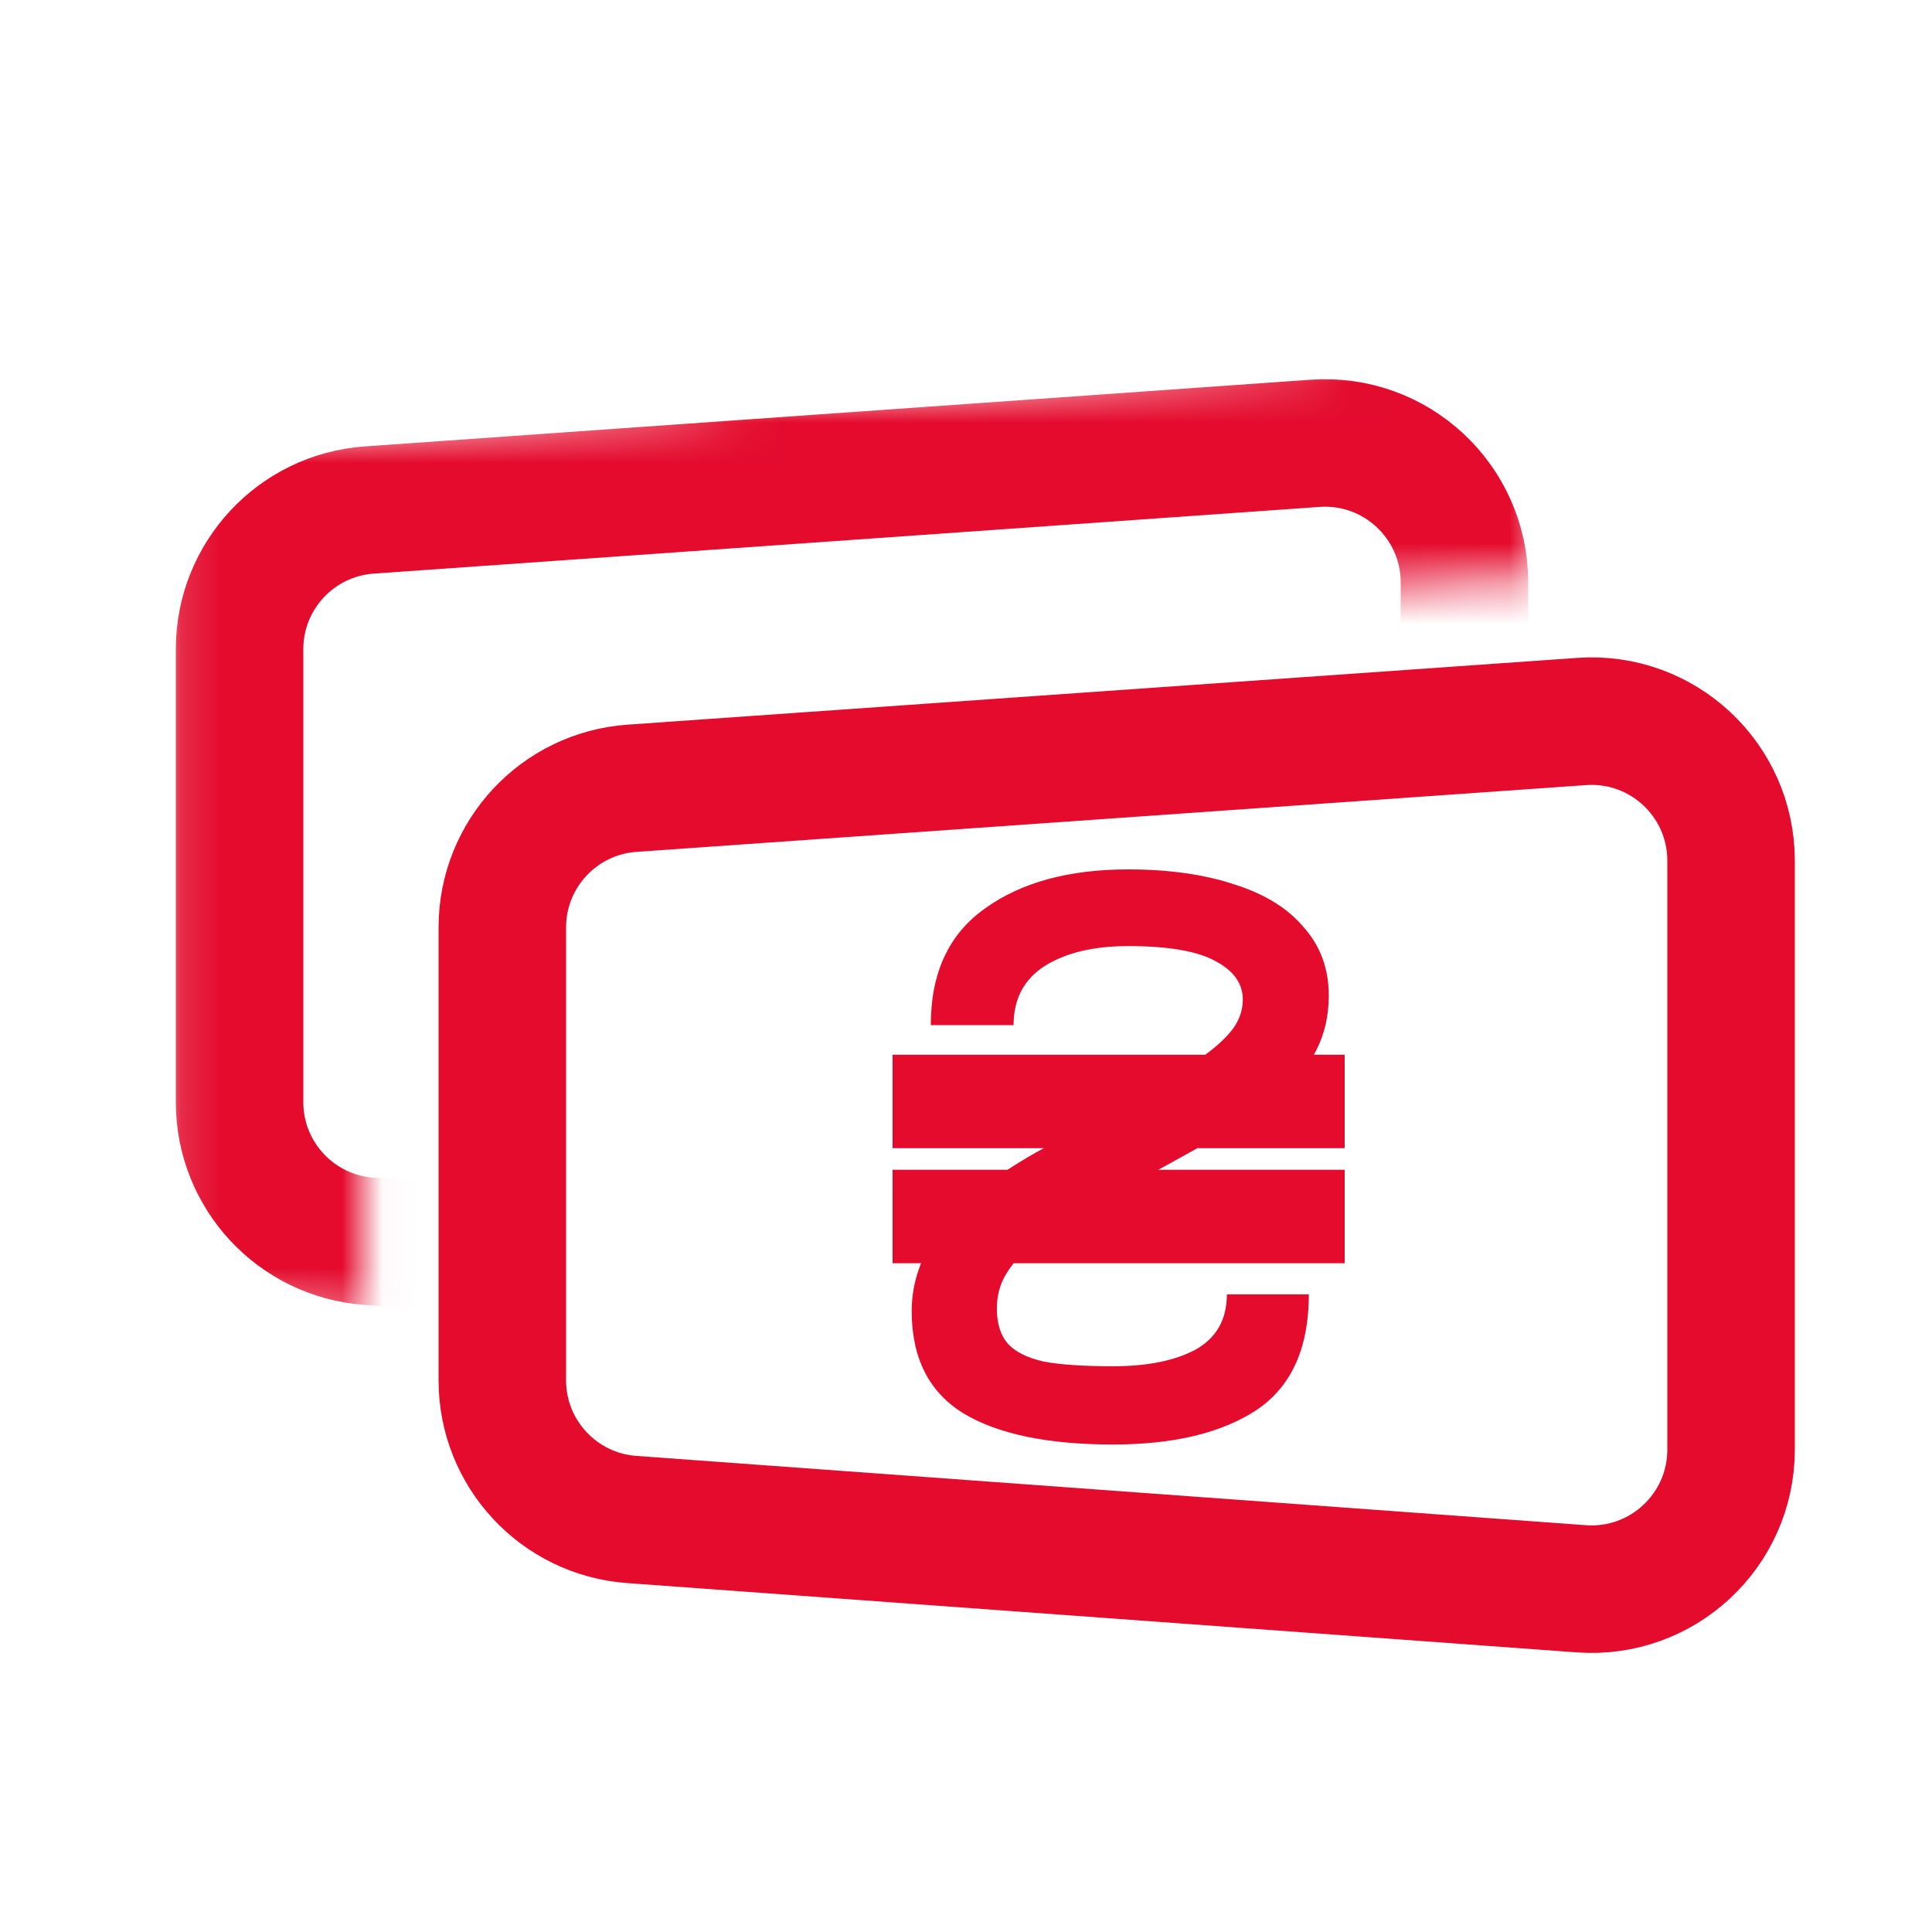
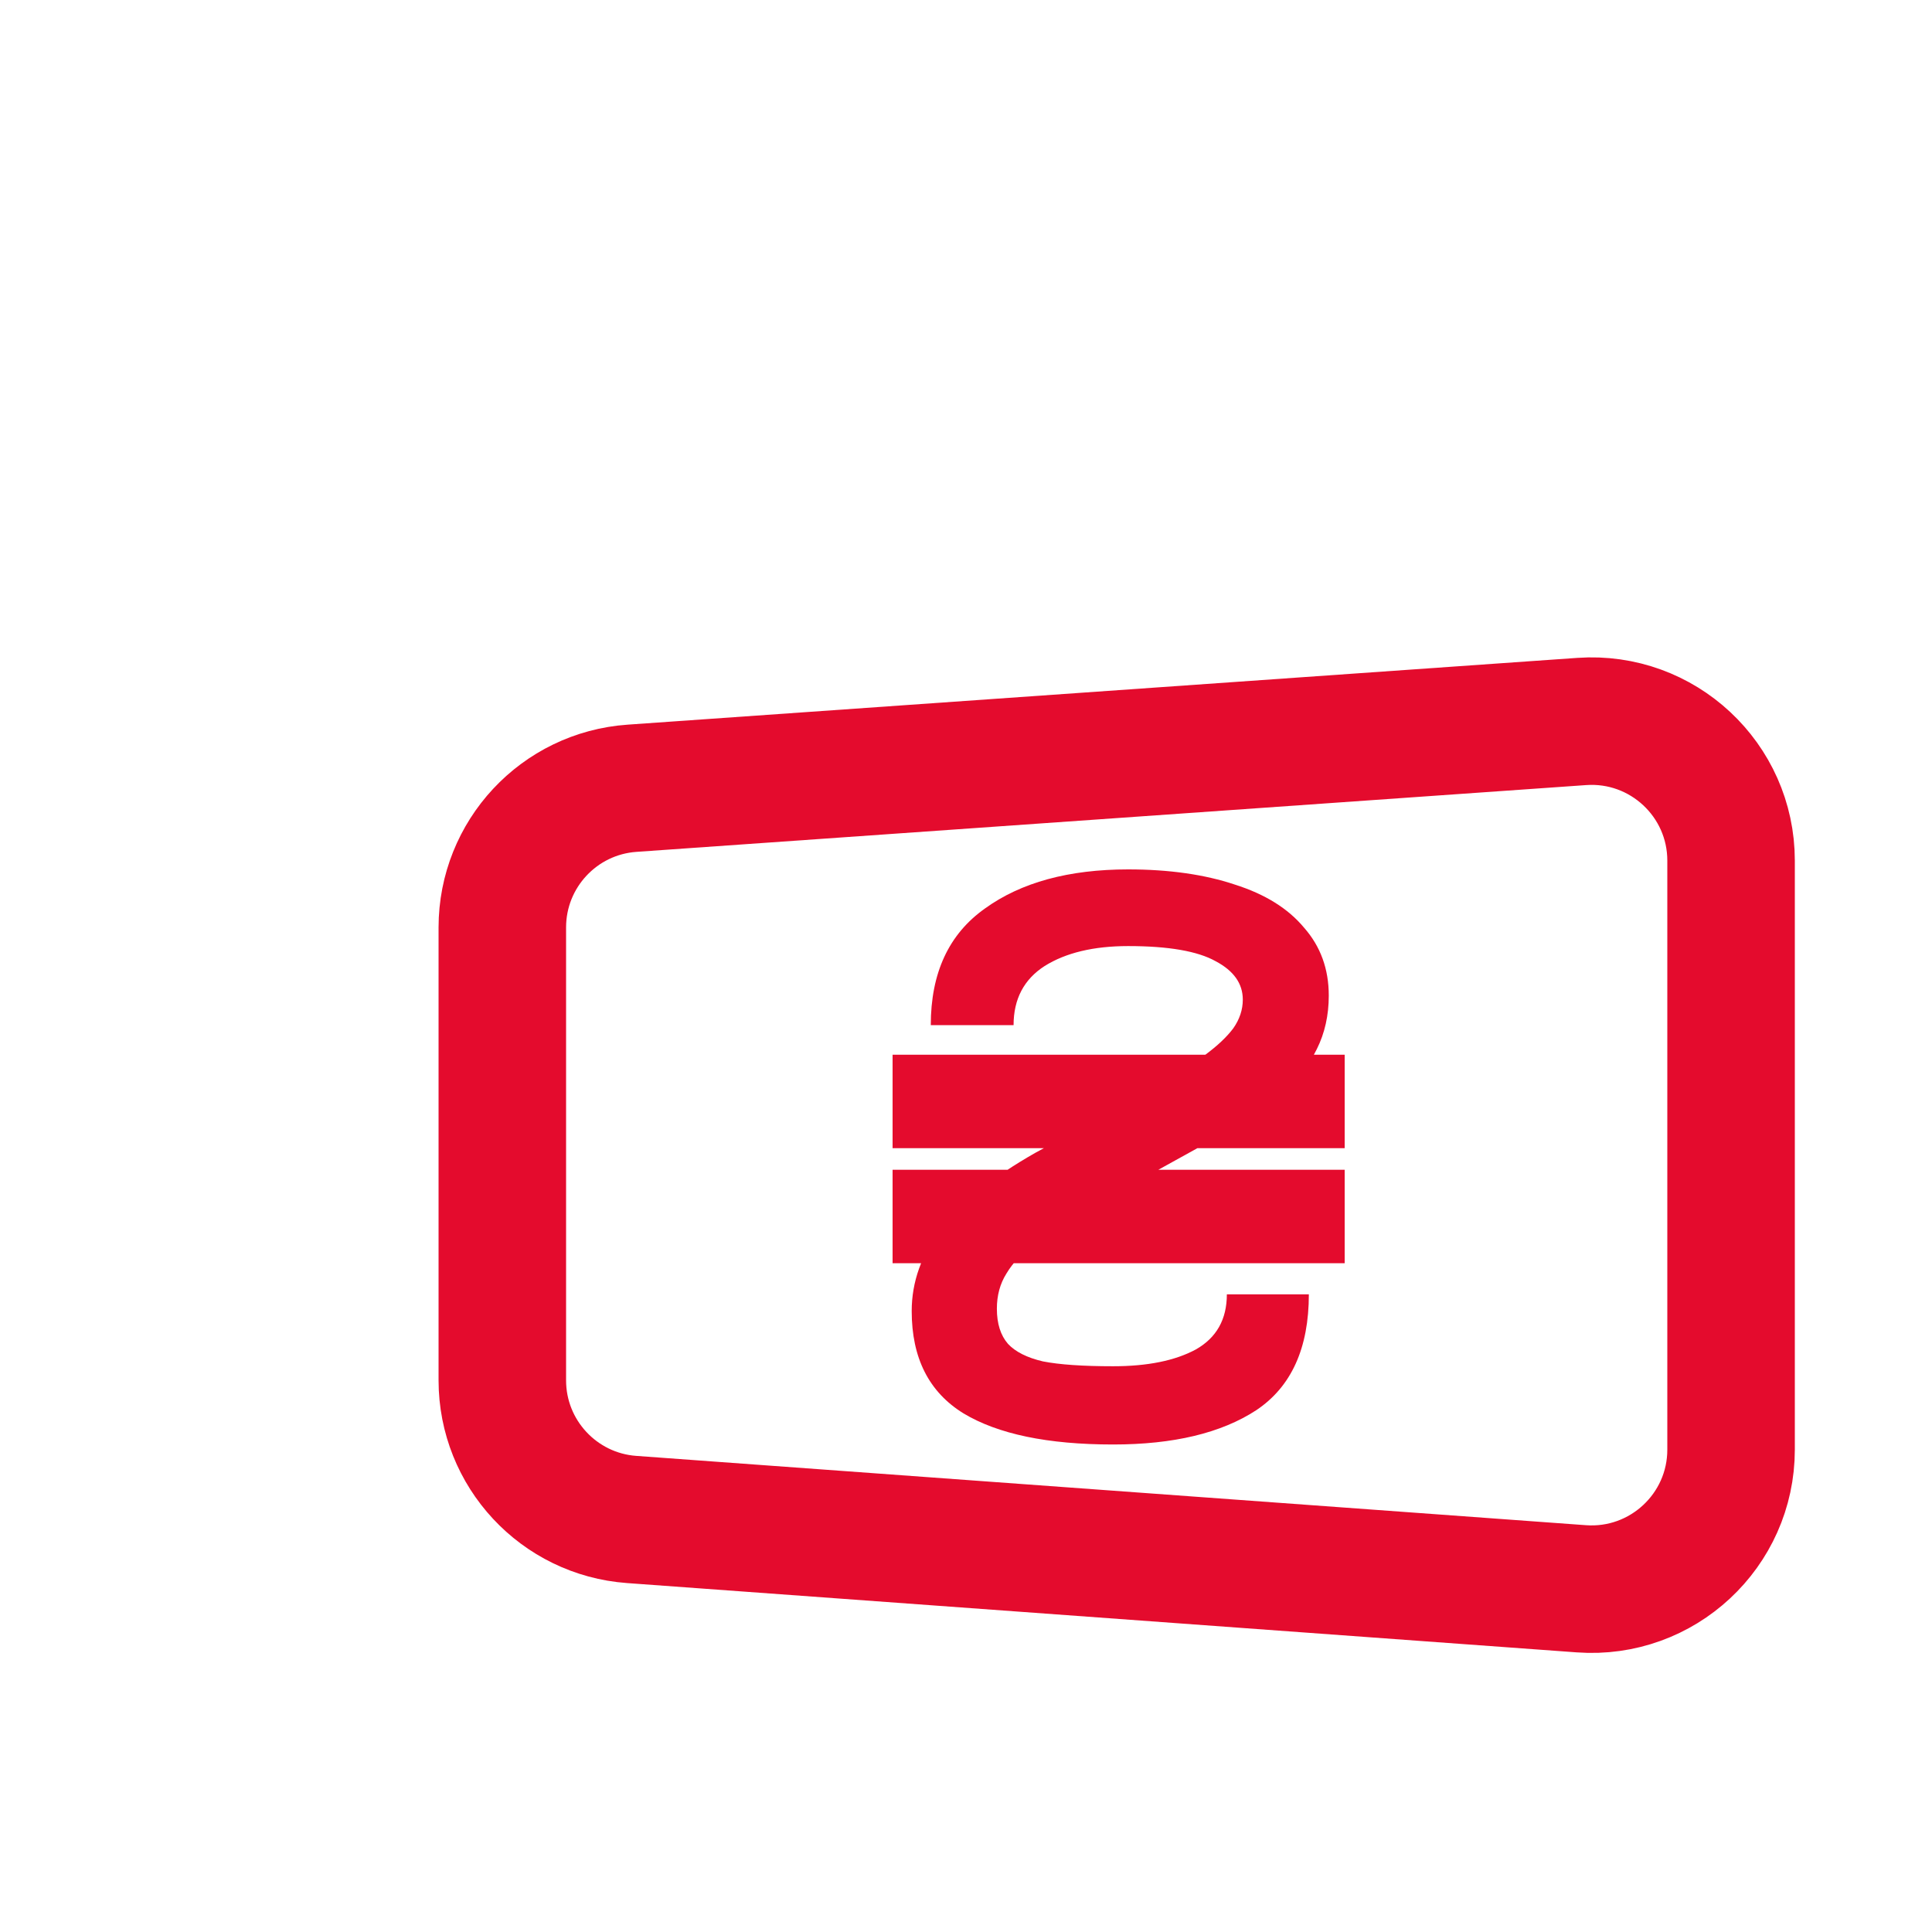
<svg xmlns="http://www.w3.org/2000/svg" width="48" height="48" viewBox="0 0 48 48" fill="none">
  <mask id="mask0_16_250" style="mask-type:alpha" maskUnits="userSpaceOnUse" x="4" y="8" width="35" height="25">
-     <path fill-rule="evenodd" clip-rule="evenodd" d="M38.256 8.64L4.128 11.04V32.352L9.042 32.718C9.03 32.601 9.024 32.483 9.024 32.362V19.5C9.024 17.676 10.439 16.163 12.259 16.042L37.39 14.36C37.687 14.34 37.977 14.358 38.256 14.409V8.64Z" fill="#ACACAC" />
-   </mask>
+     </mask>
  <g mask="url(#mask0_16_250)">
-     <path d="M5.952 16.129C5.952 14.309 7.359 12.799 9.175 12.671L32.673 11.014C34.679 10.872 36.384 12.461 36.384 14.472V29.102C36.384 31.117 34.673 32.707 32.664 32.56L9.166 30.84C7.354 30.707 5.952 29.199 5.952 27.383V16.129Z" stroke="#E40B2D" stroke-width="3.168" stroke-miterlimit="10" />
-   </g>
+     </g>
  <path d="M12.48 23.042C12.48 21.221 13.888 19.711 15.704 19.584L39.298 17.925C41.304 17.784 43.008 19.373 43.008 21.383V36.015C43.008 38.029 41.298 39.619 39.289 39.473L15.694 37.751C13.883 37.619 12.48 36.111 12.48 34.294V23.042Z" stroke="#E40B2D" stroke-width="3.168" stroke-miterlimit="10" />
  <path d="M26.863 30.133C26.362 30.438 25.966 30.702 25.676 30.927C25.386 31.139 25.162 31.377 25.004 31.642C24.846 31.893 24.767 32.184 24.767 32.515C24.767 32.885 24.859 33.176 25.043 33.388C25.228 33.586 25.518 33.732 25.913 33.824C26.322 33.904 26.902 33.944 27.654 33.944C28.511 33.944 29.196 33.805 29.71 33.527C30.224 33.236 30.481 32.779 30.481 32.157H32.518C32.518 33.494 32.083 34.453 31.213 35.035C30.343 35.604 29.157 35.888 27.654 35.888C26.032 35.888 24.793 35.63 23.936 35.114C23.079 34.585 22.651 33.738 22.651 32.574C22.651 31.847 22.895 31.165 23.382 30.53C23.87 29.882 24.648 29.253 25.716 28.645L28.168 27.315L28.761 26.958C29.262 26.667 29.657 26.416 29.947 26.204C30.251 25.979 30.481 25.761 30.64 25.549C30.798 25.324 30.877 25.086 30.877 24.835C30.877 24.438 30.653 24.12 30.204 23.882C29.756 23.631 29.031 23.505 28.029 23.505C27.172 23.505 26.48 23.671 25.953 24.001C25.439 24.332 25.182 24.822 25.182 25.47H23.125C23.125 24.173 23.573 23.207 24.47 22.572C25.366 21.924 26.553 21.6 28.029 21.6C29.044 21.6 29.928 21.726 30.679 21.977C31.43 22.215 32.004 22.572 32.4 23.049C32.808 23.512 33.013 24.074 33.013 24.735C33.013 25.225 32.914 25.668 32.716 26.065C32.531 26.449 32.215 26.826 31.767 27.196C31.332 27.567 30.719 27.977 29.928 28.427L27.416 29.816L26.863 30.133ZM33.408 28.526H22.176V26.204H33.408V28.526ZM33.408 31.384H22.176V29.062H33.408V31.384Z" fill="#E40B2D" />
</svg>